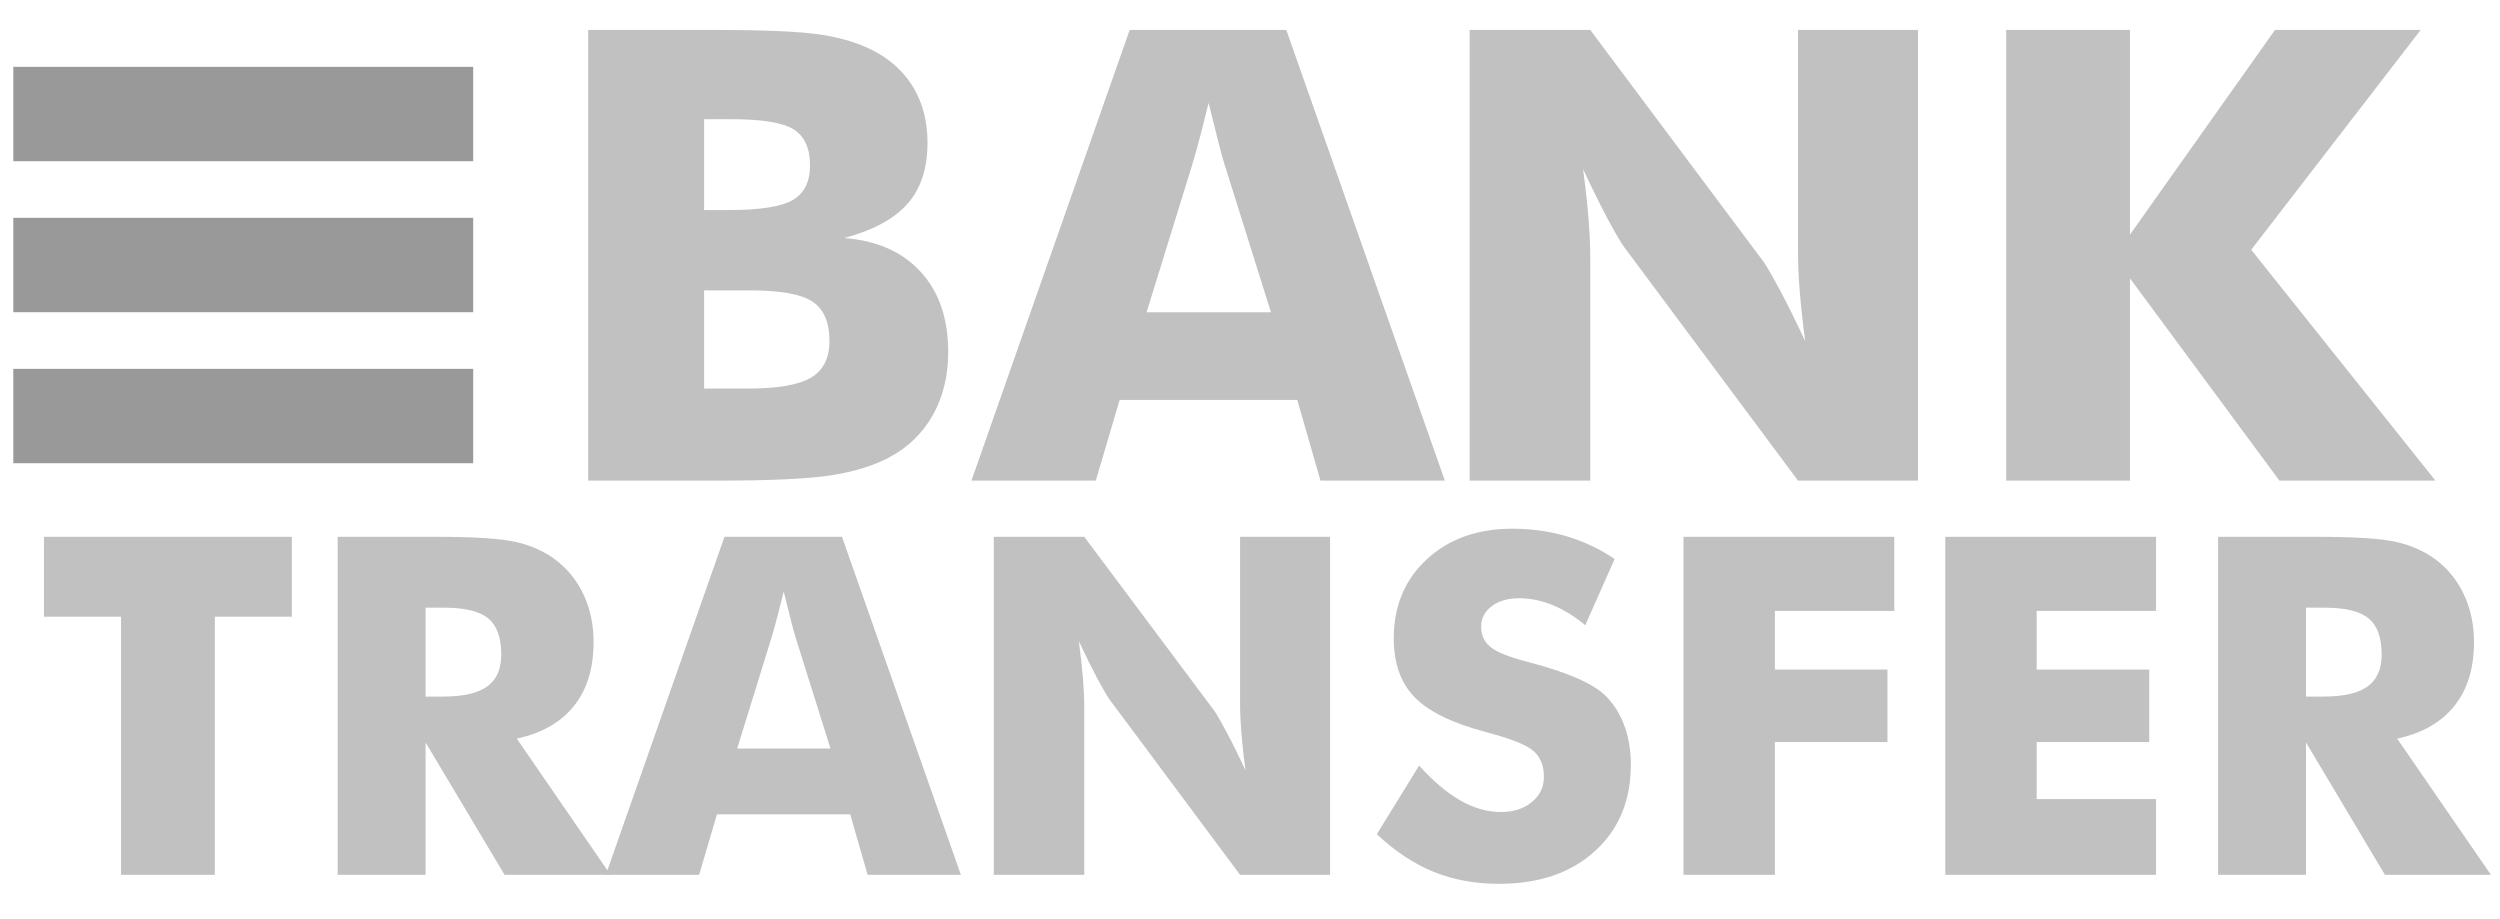
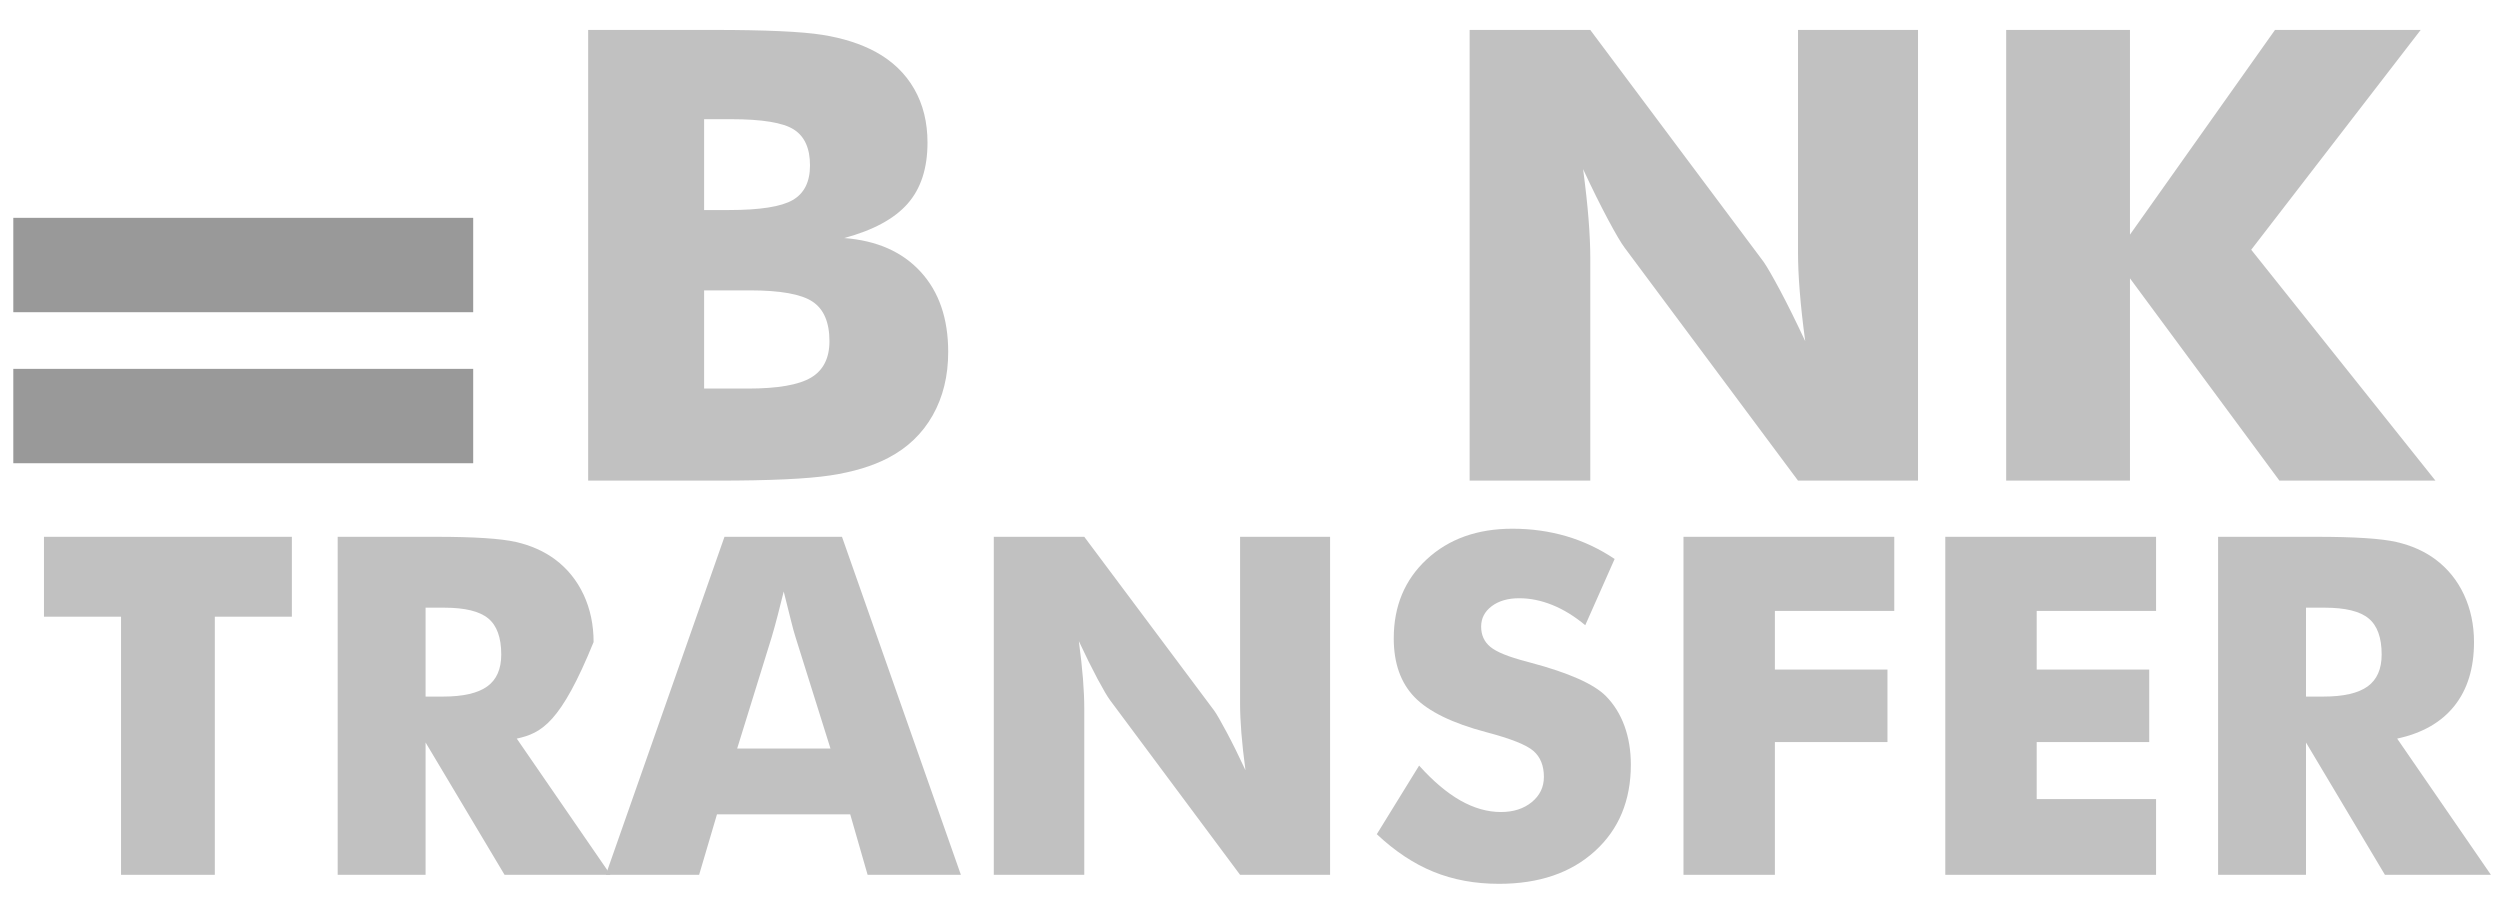
<svg xmlns="http://www.w3.org/2000/svg" width="68px" height="25px" viewBox="0 0 68 25" version="1.1">
  <title>BAnk Transfer</title>
  <desc>Created with Sketch.</desc>
  <g id="Design" stroke="none" stroke-width="1" fill="none" fill-rule="evenodd">
    <g id="[LG]-Large-Desktop(1200px-or-more)" transform="translate(-884, -4172)">
      <g id="Payments" transform="translate(0, 3958)">
        <g id="Bank-Transfer" transform="translate(827, 190)">
          <g id="BAnk-Transfer" transform="translate(54, 23)">
            <g>
              <g id="Group-27" transform="translate(4.164, 1.706)" fill="#C1C1C1">
                <polygon id="Fill-3" points="2.128 23.089 2.128 16.068 0.032 16.068 0.032 13.895 6.775 13.895 6.775 16.068 4.679 16.068 4.679 23.089" />
-                 <path d="M10.412,18.241 L10.885,18.241 C11.435,18.241 11.836,18.148 12.09,17.964 C12.344,17.78 12.47,17.491 12.47,17.098 C12.47,16.637 12.352,16.309 12.116,16.115 C11.879,15.92 11.482,15.823 10.923,15.823 L10.412,15.823 L10.412,18.241 L10.412,18.241 Z M8.021,23.089 L8.021,13.895 L10.687,13.895 C11.731,13.895 12.458,13.942 12.87,14.036 C13.281,14.13 13.636,14.289 13.934,14.51 C14.271,14.762 14.529,15.082 14.711,15.471 C14.892,15.86 14.982,16.29 14.982,16.758 C14.982,17.47 14.804,18.049 14.449,18.495 C14.093,18.941 13.574,19.237 12.892,19.384 L15.442,23.089 L12.56,23.089 L10.412,19.49 L10.412,23.089 L8.021,23.089 Z" id="Fill-5" />
+                 <path d="M10.412,18.241 L10.885,18.241 C11.435,18.241 11.836,18.148 12.09,17.964 C12.344,17.78 12.47,17.491 12.47,17.098 C12.47,16.637 12.352,16.309 12.116,16.115 C11.879,15.92 11.482,15.823 10.923,15.823 L10.412,15.823 L10.412,18.241 L10.412,18.241 Z M8.021,23.089 L8.021,13.895 L10.687,13.895 C11.731,13.895 12.458,13.942 12.87,14.036 C13.281,14.13 13.636,14.289 13.934,14.51 C14.271,14.762 14.529,15.082 14.711,15.471 C14.892,15.86 14.982,16.29 14.982,16.758 C14.093,18.941 13.574,19.237 12.892,19.384 L15.442,23.089 L12.56,23.089 L10.412,19.49 L10.412,23.089 L8.021,23.089 Z" id="Fill-5" />
                <path d="M18.887,19.654 L21.425,19.654 L20.473,16.62 C20.443,16.528 20.402,16.38 20.351,16.175 C20.3,15.97 20.234,15.706 20.153,15.383 C20.097,15.609 20.043,15.825 19.99,16.03 C19.937,16.235 19.882,16.432 19.827,16.62 L18.887,19.654 Z M15.314,23.089 L18.542,13.895 L21.738,13.895 L24.972,23.089 L22.435,23.089 L21.962,21.444 L18.338,21.444 L17.852,23.089 L15.314,23.089 Z" id="Fill-7" />
                <path d="M25.867,23.089 L25.867,13.895 L28.328,13.895 L31.863,18.624 C31.931,18.72 32.043,18.914 32.198,19.205 C32.354,19.496 32.526,19.842 32.713,20.244 C32.662,19.863 32.624,19.524 32.601,19.227 C32.578,18.929 32.566,18.666 32.566,18.435 L32.566,13.895 L35.014,13.895 L35.014,23.089 L32.566,23.089 L29.031,18.341 C28.959,18.245 28.845,18.051 28.689,17.76 C28.534,17.469 28.364,17.127 28.181,16.733 C28.232,17.119 28.269,17.46 28.293,17.757 C28.316,18.054 28.328,18.318 28.328,18.548 L28.328,23.089 L25.867,23.089 Z" id="Fill-9" />
                <path d="M37.436,20.118 C37.816,20.541 38.19,20.858 38.558,21.067 C38.927,21.276 39.294,21.381 39.661,21.381 C40.001,21.381 40.282,21.291 40.501,21.111 C40.72,20.931 40.83,20.703 40.83,20.426 C40.83,20.121 40.735,19.885 40.546,19.72 C40.356,19.554 39.927,19.384 39.258,19.208 C38.342,18.965 37.694,18.649 37.315,18.26 C36.936,17.87 36.746,17.336 36.746,16.658 C36.746,15.779 37.045,15.062 37.644,14.507 C38.243,13.953 39.019,13.675 39.974,13.675 C40.489,13.675 40.978,13.743 41.441,13.879 C41.903,14.015 42.341,14.221 42.754,14.498 L41.955,16.3 C41.665,16.058 41.368,15.874 41.063,15.751 C40.759,15.628 40.457,15.566 40.159,15.566 C39.852,15.566 39.603,15.638 39.411,15.782 C39.219,15.927 39.123,16.112 39.123,16.338 C39.123,16.568 39.207,16.752 39.376,16.891 C39.544,17.029 39.869,17.161 40.35,17.286 L40.466,17.318 C41.505,17.594 42.189,17.898 42.517,18.228 C42.739,18.454 42.907,18.725 43.022,19.041 C43.137,19.358 43.195,19.708 43.195,20.093 C43.195,21.069 42.869,21.853 42.217,22.445 C41.565,23.038 40.696,23.334 39.609,23.334 C38.957,23.334 38.364,23.225 37.829,23.007 C37.294,22.79 36.78,22.449 36.285,21.984 L37.436,20.118 Z" id="Fill-11" />
                <polygon id="Fill-13" points="44.627 23.089 44.627 13.895 50.36 13.895 50.36 15.911 47.113 15.911 47.113 17.506 50.175 17.506 50.175 19.478 47.113 19.478 47.113 23.089" />
                <polygon id="Fill-15" points="51.748 23.089 51.748 13.895 57.481 13.895 57.481 15.911 54.234 15.911 54.234 17.506 57.295 17.506 57.295 19.478 54.234 19.478 54.234 21.029 57.481 21.029 57.481 23.089" />
                <path d="M61.559,18.241 L62.032,18.241 C62.582,18.241 62.983,18.148 63.237,17.964 C63.49,17.78 63.617,17.491 63.617,17.098 C63.617,16.637 63.499,16.309 63.262,16.115 C63.026,15.92 62.629,15.823 62.07,15.823 L61.559,15.823 L61.559,18.241 Z M59.168,23.089 L59.168,13.895 L61.834,13.895 C62.878,13.895 63.605,13.942 64.016,14.036 C64.428,14.13 64.783,14.289 65.081,14.51 C65.417,14.762 65.676,15.082 65.857,15.471 C66.038,15.86 66.129,16.29 66.129,16.758 C66.129,17.47 65.951,18.049 65.595,18.495 C65.239,18.941 64.721,19.237 64.039,19.384 L66.589,23.089 L63.706,23.089 L61.559,19.49 L61.559,23.089 L59.168,23.089 Z" id="Fill-17" />
                <path d="M17.988,9.863 L19.181,9.863 C19.988,9.863 20.559,9.764 20.894,9.566 C21.229,9.368 21.397,9.037 21.397,8.574 C21.397,8.06 21.243,7.701 20.936,7.498 C20.63,7.294 20.061,7.192 19.232,7.192 L17.988,7.192 L17.988,9.863 L17.988,9.863 Z M17.988,5.007 L18.67,5.007 C19.51,5.007 20.087,4.916 20.4,4.734 C20.712,4.553 20.868,4.239 20.868,3.792 C20.868,3.329 20.722,3.004 20.429,2.817 C20.137,2.63 19.567,2.536 18.721,2.536 L17.988,2.536 L17.988,5.007 Z M14.834,12.367 L14.834,0.108 L18.252,0.108 C19.661,0.108 20.645,0.153 21.205,0.242 C21.764,0.331 22.246,0.485 22.65,0.703 C23.11,0.954 23.46,1.29 23.702,1.712 C23.944,2.133 24.064,2.62 24.064,3.173 C24.064,3.871 23.884,4.425 23.523,4.835 C23.162,5.245 22.587,5.557 21.797,5.769 C22.684,5.836 23.377,6.141 23.877,6.686 C24.377,7.23 24.627,7.957 24.627,8.867 C24.627,9.52 24.486,10.095 24.205,10.592 C23.924,11.089 23.522,11.474 22.999,11.747 C22.573,11.971 22.047,12.13 21.422,12.225 C20.797,12.32 19.775,12.367 18.354,12.367 L14.834,12.367 L14.834,12.367 Z" id="Fill-19" />
-                 <path d="M30.023,7.787 L33.406,7.787 L32.136,3.742 C32.096,3.62 32.042,3.421 31.974,3.148 C31.906,2.874 31.818,2.523 31.71,2.093 C31.636,2.394 31.564,2.682 31.493,2.955 C31.421,3.229 31.349,3.491 31.275,3.742 L30.023,7.787 Z M25.259,12.367 L29.563,0.108 L33.824,0.108 L38.136,12.367 L34.753,12.367 L34.122,10.173 L29.29,10.173 L28.642,12.367 L25.259,12.367 Z" id="Fill-21" />
                <path d="M38.81,12.367 L38.81,0.108 L42.091,0.108 L46.804,6.413 C46.895,6.542 47.044,6.8 47.252,7.188 C47.459,7.576 47.687,8.038 47.938,8.574 C47.869,8.066 47.82,7.614 47.789,7.217 C47.757,6.821 47.742,6.469 47.742,6.162 L47.742,0.108 L51.006,0.108 L51.006,12.367 L47.742,12.367 L43.029,6.036 C42.932,5.908 42.78,5.65 42.573,5.262 C42.366,4.874 42.139,4.418 41.896,3.893 C41.964,4.407 42.014,4.862 42.045,5.258 C42.076,5.654 42.092,6.006 42.092,6.313 L42.092,12.367 L38.81,12.367 Z" id="Fill-23" />
                <polygon id="Fill-25" points="53.404 12.367 53.404 0.108 56.771 0.108 56.771 5.676 60.716 0.108 64.679 0.108 60.069 6.087 65.08 12.367 60.836 12.367 56.771 6.865 56.771 12.367 53.404 12.367" />
              </g>
              <rect id="Rectangle-10" fill="#999999" x="3.362" y="11.033" width="12.509" height="2.567" />
              <polygon id="Rectangle-10-Copy" fill="#999999" points="3.362 6.925 15.871 6.925 15.871 9.492 3.362 9.492" />
-               <polygon id="Rectangle-10-Copy-2" fill="#999999" points="3.362 2.818 15.871 2.818 15.871 5.385 3.362 5.385" />
            </g>
          </g>
        </g>
      </g>
    </g>
  </g>
</svg>